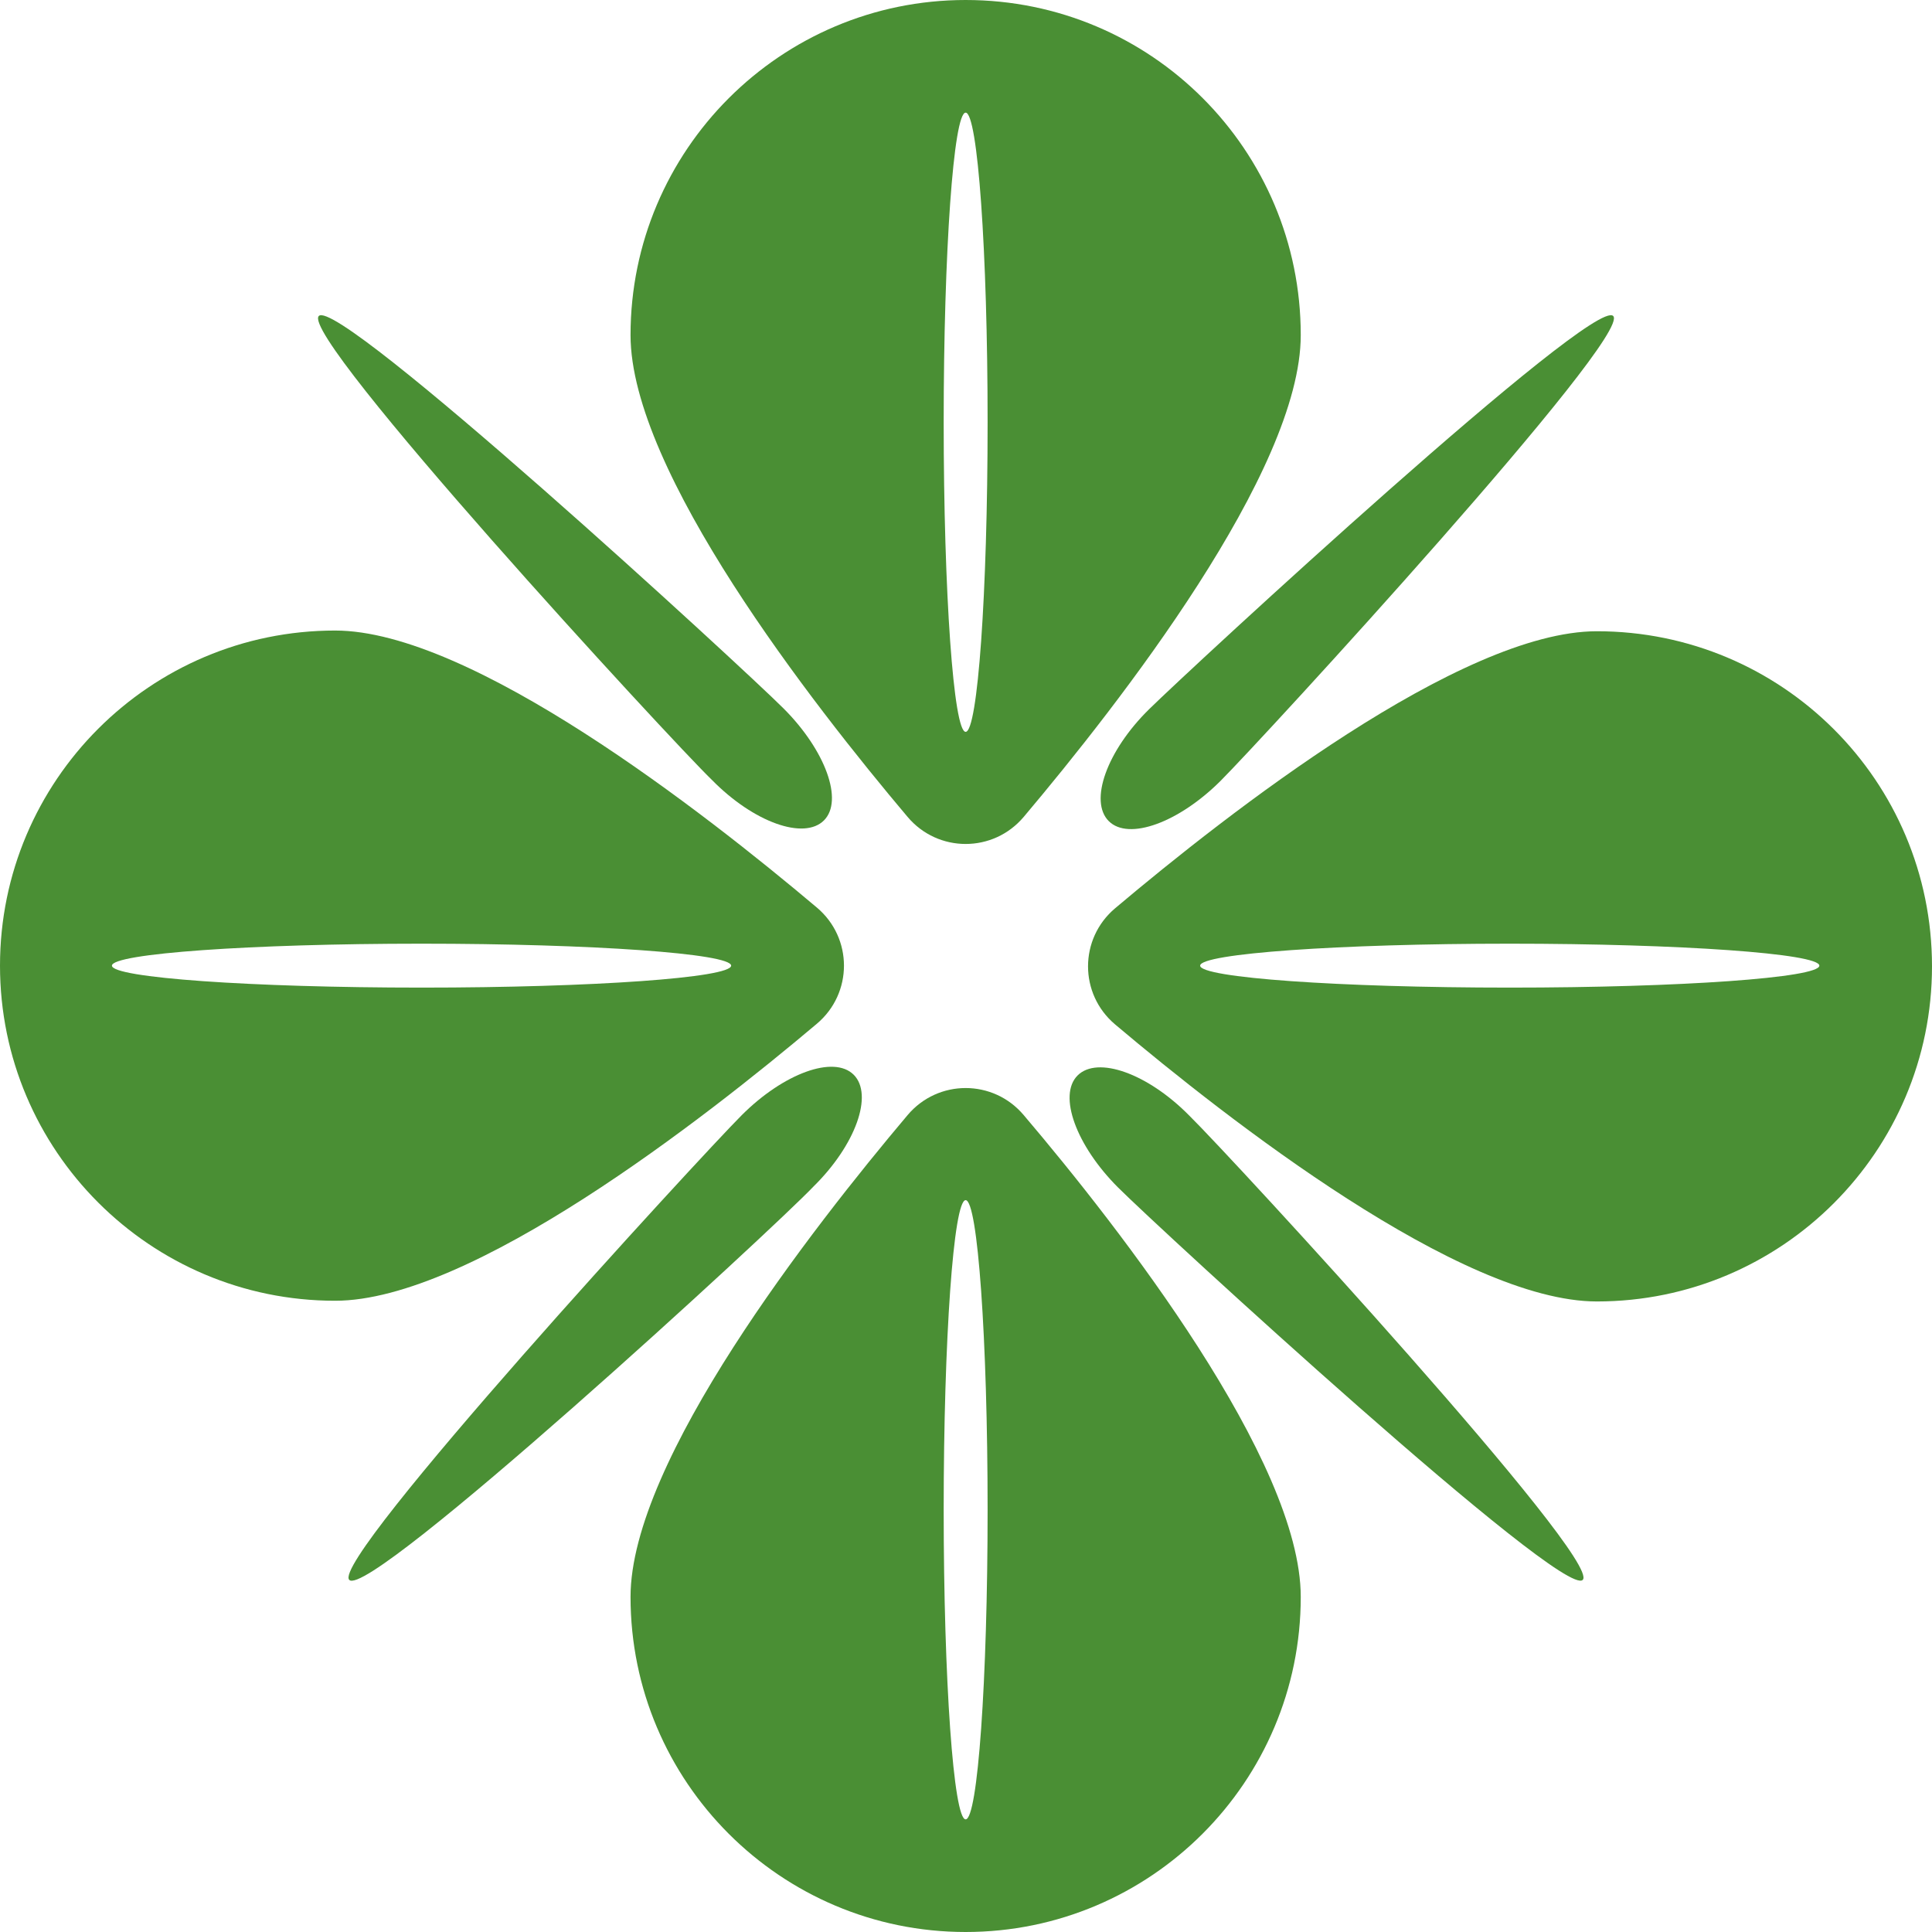
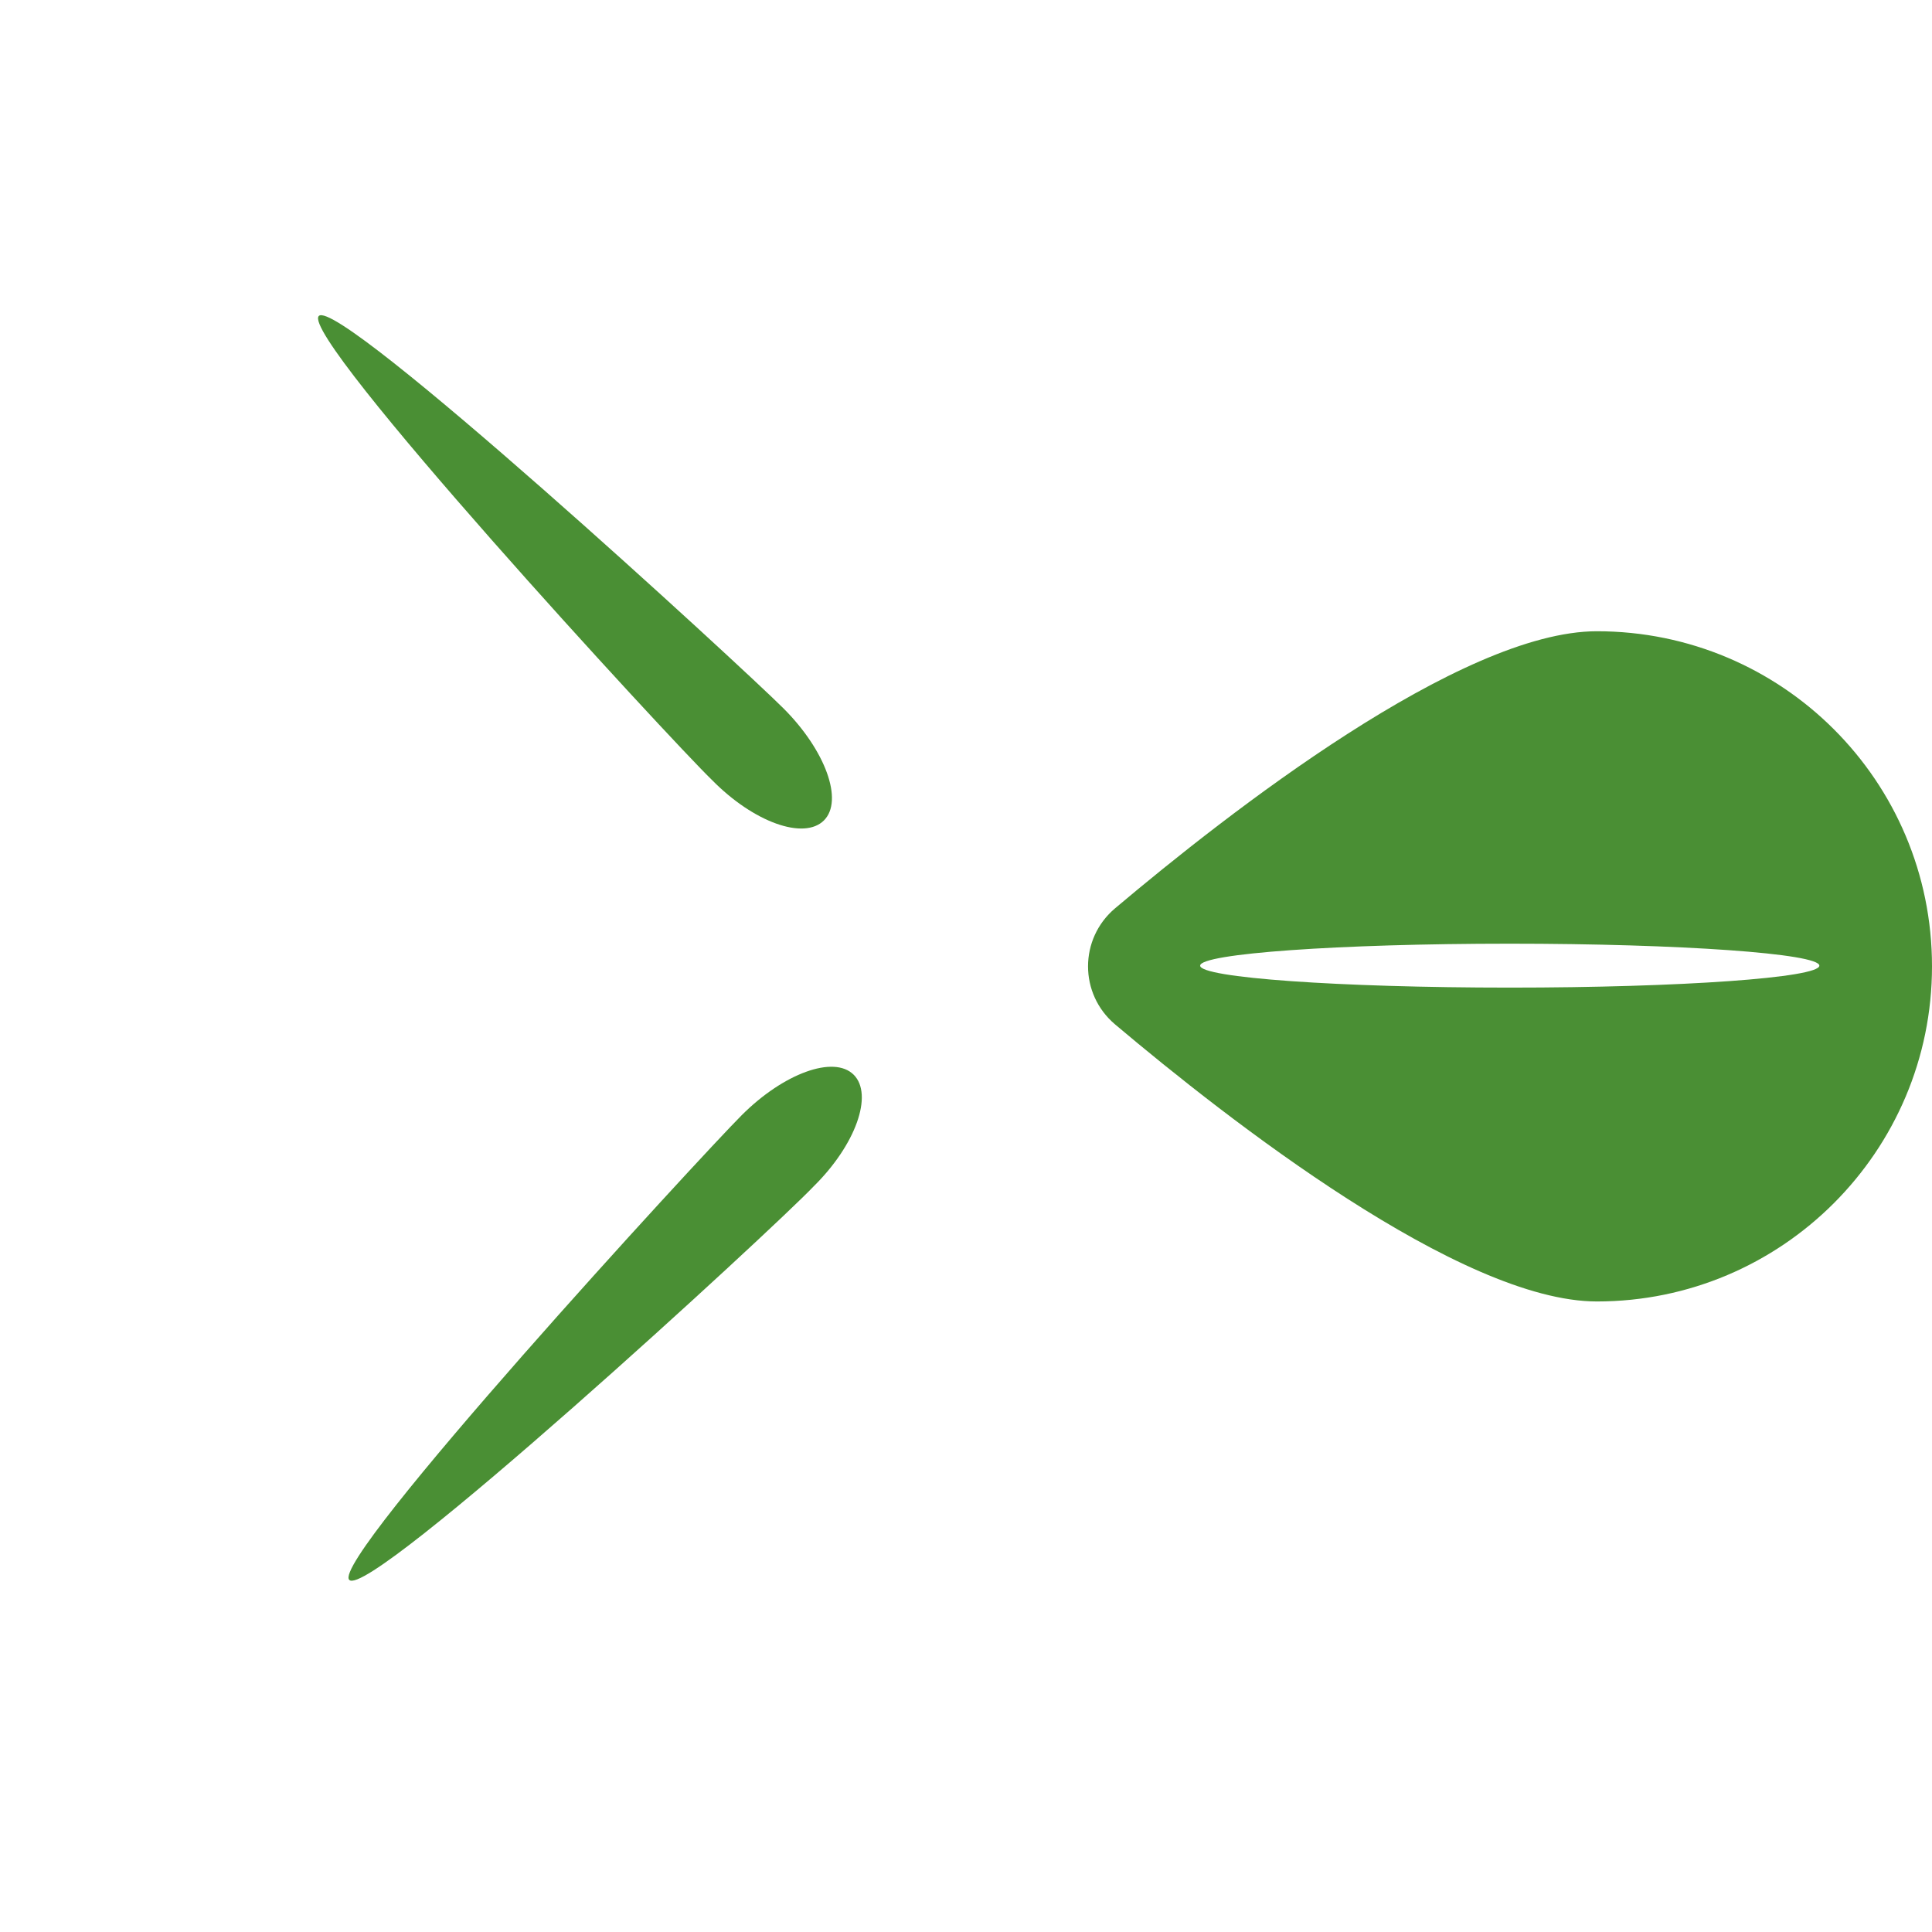
<svg xmlns="http://www.w3.org/2000/svg" width="700" height="700" viewBox="0 0 700 700" fill="none">
-   <path d="M370.92 404.034C359.883 390.943 339.861 390.943 328.823 404.034C294.169 445.105 228.456 529.3 228.456 578.585C228.456 645.581 282.875 700 349.872 700C416.868 700 471.287 645.581 471.287 578.585C471.287 529.3 405.831 445.105 370.92 404.034ZM349.872 659.186C345.508 659.186 341.914 608.874 341.914 547.011C341.914 485.149 345.508 434.837 349.872 434.837C354.235 434.837 357.829 485.149 357.829 547.011C357.829 608.874 354.235 659.186 349.872 659.186Z" fill="#4A8F34" />
-   <path d="M349.872 0C282.875 0 228.456 54.419 228.456 121.415C228.456 170.7 294.169 254.895 328.823 295.966C339.861 309.058 359.883 309.058 370.92 295.966C405.574 254.895 471.287 170.7 471.287 121.415C471.287 54.419 417.125 0 349.872 0ZM349.872 265.163C345.508 265.163 341.914 214.851 341.914 152.989C341.914 91.126 345.508 40.814 349.872 40.814C354.235 40.814 357.829 91.126 357.829 152.989C357.829 214.851 354.235 265.163 349.872 265.163Z" fill="#4A8F34" />
-   <path d="M295.966 328.823C254.895 294.169 170.7 228.456 121.415 228.456C54.419 228.456 0 282.875 0 349.872C0 416.868 54.419 471.287 121.415 471.287C170.7 471.287 254.895 405.574 295.966 370.92C309.058 359.883 309.058 339.861 295.966 328.823ZM152.732 357.829C90.869 357.829 40.557 354.235 40.557 349.872C40.557 345.508 90.869 341.914 152.732 341.914C214.595 341.914 264.906 345.508 264.906 349.872C264.906 354.235 214.851 357.829 152.732 357.829Z" fill="#4A8F34" />
  <path d="M578.585 228.713C529.3 228.713 445.105 294.426 404.034 329.08C390.943 340.117 390.943 360.139 404.034 371.177C445.105 405.831 529.3 471.544 578.585 471.544C645.581 471.544 700 417.125 700 350.128C700 282.875 645.581 228.713 578.585 228.713ZM547.011 357.829C485.149 357.829 434.837 354.235 434.837 349.872C434.837 345.508 485.149 341.914 547.011 341.914C608.874 341.914 659.186 345.508 659.186 349.872C659.186 354.235 609.131 357.829 547.011 357.829Z" fill="#4A8F34" />
-   <path d="M584.488 114.485C591.676 121.672 457.426 267.73 442.281 282.875C427.136 298.02 408.911 304.694 401.723 297.507C394.536 290.319 400.953 272.094 416.355 256.949C431.757 241.804 577.301 107.297 584.488 114.485Z" fill="#4A8F34" />
  <path d="M126.549 572.424C119.362 565.237 253.612 419.179 268.757 404.034C283.902 388.889 302.127 382.215 309.314 389.402C316.502 396.59 310.084 414.815 294.683 429.96C279.795 445.618 133.737 579.868 126.549 572.424Z" fill="#4A8F34" />
  <path d="M115.512 114.485C122.699 107.297 268.757 241.547 283.902 256.692C299.047 271.837 305.721 290.062 298.533 297.25C291.346 304.437 273.121 298.02 257.976 282.618C242.574 267.73 108.324 121.929 115.512 114.485Z" fill="#4A8F34" />
-   <path d="M573.451 572.424C566.263 579.611 420.205 445.361 405.061 430.216C389.916 415.072 383.242 396.846 390.429 389.659C397.616 382.472 415.842 388.889 430.986 404.29C446.388 419.435 580.638 565.237 573.451 572.424Z" fill="#4A8F34" />
</svg>